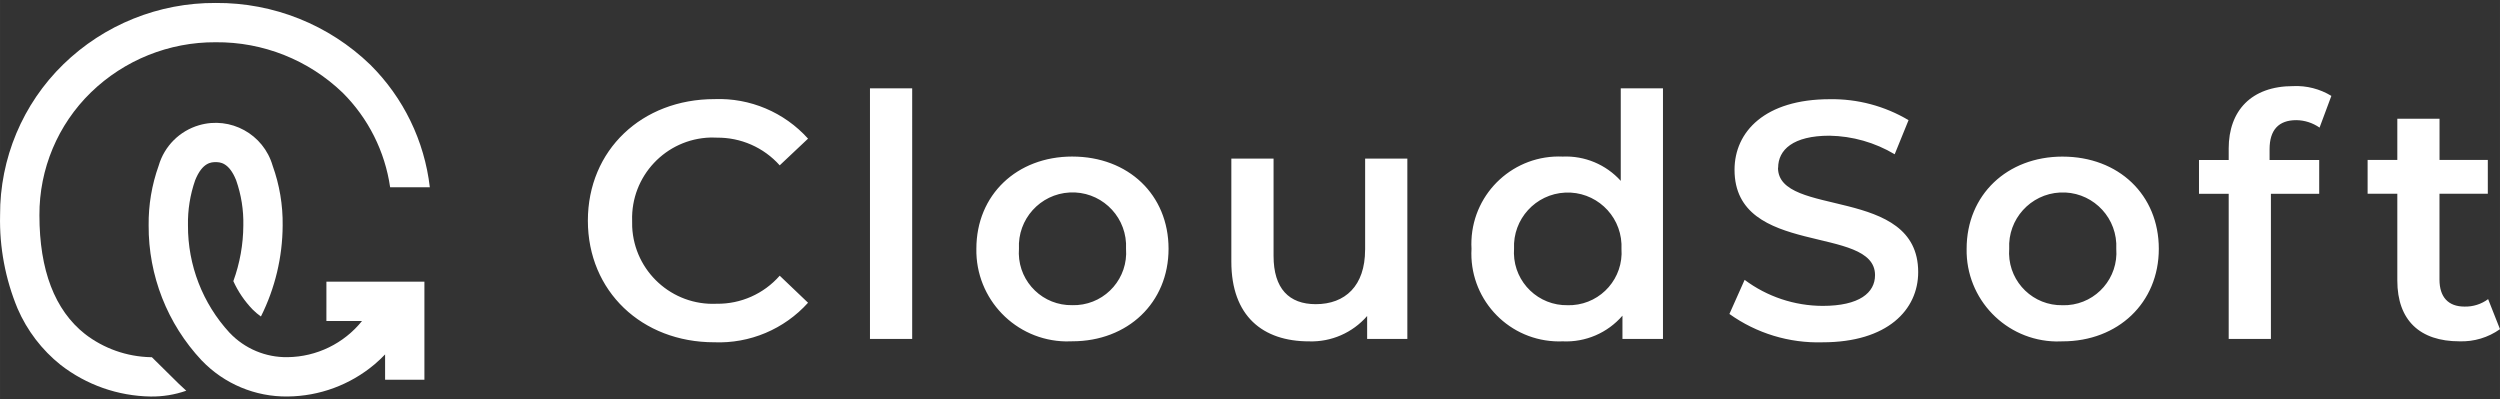
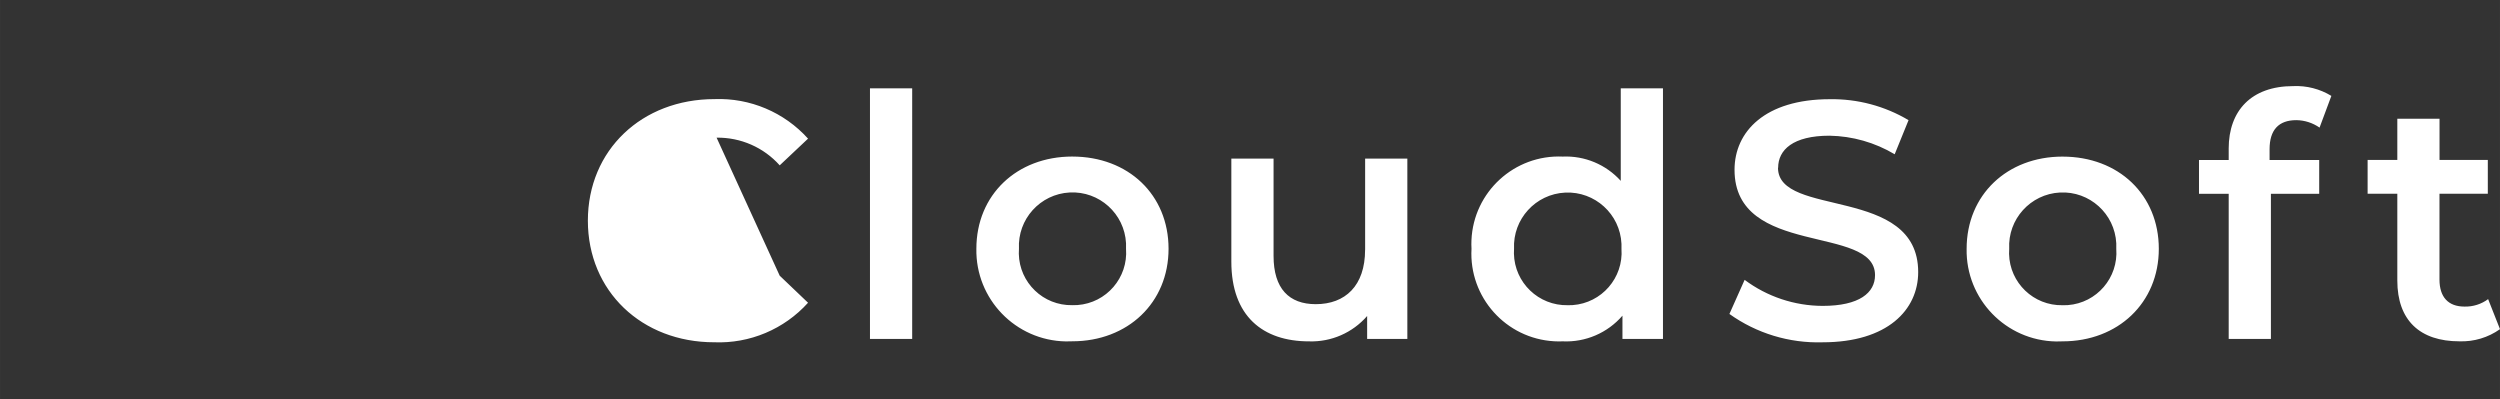
<svg xmlns="http://www.w3.org/2000/svg" width="68.439mm" height="10.936mm" version="1.1" viewBox="0 0 194 31">
  <rect x="0" y="0" width="194" height="31" fill="#333333" stroke="none" />
  <defs>
    <style>
      .cls-1 {
        fill: #fff;
      }
    </style>
  </defs>
  <g>
    <g id="_レイヤー_1" data-name="レイヤー_1">
      <g id="_レイヤー_1-2" data-name="_レイヤー_1">
        <g>
-           <path id="_パス_124393" class="cls-1" d="M16.738.23h0c-4.412-.026-8.658,1.683-11.822,4.759C1.757,8.065-.016,12.293.005,16.703c-.056,2.482.406,4.948,1.357,7.24.738,1.709,1.885,3.211,3.34,4.373,2,1.554,4.451,2.415,6.984,2.454.941.013,1.878-.139,2.767-.45-.193-.169-.382-.346-.571-.53l-2.099-2.072h-.1c-1.845-.042-3.629-.672-5.091-1.799-2.345-1.855-3.534-4.956-3.534-9.216-.018-3.589,1.425-7.031,3.998-9.533,2.593-2.515,6.07-3.912,9.682-3.891,3.667-.034,7.202,1.37,9.846,3.911,1.994,1.983,3.289,4.561,3.69,7.344h3.08c-.417-3.604-2.047-6.958-4.622-9.513C25.519,1.918,21.217.198,16.75.23M25.328,23.87v1.04h2.763c-1.409,1.75-3.525,2.779-5.771,2.806-1.697.029-3.329-.656-4.498-1.887l-.016-.016c-2.085-2.268-3.236-5.24-3.22-8.321-.024-1.192.165-2.379.558-3.505.562-1.405,1.281-1.405,1.59-1.405s1.028,0,1.59,1.405c.395,1.126.584,2.313.558,3.505-.008,1.475-.27,2.938-.775,4.325.367.809.87,1.549,1.486,2.189l.036.036c.191.19.398.363.619.518,1.098-2.195,1.675-4.613,1.686-7.068.021-1.58-.243-3.151-.779-4.638-.709-2.442-3.263-3.847-5.704-3.138-1.515.44-2.699,1.624-3.138,3.138-.534,1.487-.797,3.058-.779,4.638-.022,3.887,1.449,7.634,4.108,10.469l.02.02c1.738,1.81,4.149,2.819,6.658,2.787,2.465-.022,4.846-.901,6.735-2.486.289-.245.566-.505.828-.779v1.964h3.051v-7.609h-7.605s-0,2.012,0,2.012Z" />
-           <path id="_パス_124394" class="cls-1" d="M193.08,23.212c-.53.393-1.176.597-1.835.579-1.257,0-1.94-.735-1.94-2.099v-6.656h3.751v-2.626h-3.747v-3.198h-3.276v3.198h-2.305v2.623h2.305v6.735c0,3.092,1.755,4.719,4.823,4.719,1.123.038,2.228-.293,3.144-.944l-.92-2.331-0-0ZM160.056,12.152c-4.298,0-7.445,2.964-7.445,7.156-.069,3.902,3.038,7.12,6.939,7.19.169.003.338-0.0.506-.009,4.298,0,7.469-2.988,7.469-7.18s-3.12-7.156-7.469-7.156ZM160.056,23.685c-2.247.046-4.106-1.739-4.152-3.986-.003-.131.001-.262.011-.392-.118-2.294,1.646-4.25,3.941-4.368,2.294-.118,4.25,1.646,4.368,3.941.007.142.007.285,0,.428.168,2.245-1.516,4.201-3.76,4.369-.136.01-.272.014-.408.01ZM55.607,10.683c1.867-.028,3.654.755,4.898,2.148l2.199-2.072c-1.845-2.049-4.505-3.173-7.26-3.068-5.634,0-9.826,3.955-9.826,9.433s4.192,9.437,9.802,9.437c2.763.111,5.433-1.014,7.284-3.068l-2.199-2.099c-1.234,1.409-3.025,2.205-4.898,2.177-3.457.16-6.39-2.513-6.55-5.971-.007-.159-.009-.319-.004-.478-.105-3.456,2.611-6.343,6.067-6.449.162-.005.325-.004.487.004,0,0,0.0.006 0.0.006ZM83.211,12.148c-4.298,0-7.445,2.964-7.445,7.156-.069,3.902,3.038,7.12,6.939,7.19.169.003.338-0.0.506-.009,4.298,0,7.469-2.988,7.469-7.18s-3.124-7.156-7.469-7.156ZM83.211,23.681c-2.247.045-4.106-1.74-4.151-3.988-.003-.13.001-.26.011-.389-.118-2.294,1.646-4.25,3.941-4.368,2.294-.118,4.25,1.646,4.368,3.941.007.142.007.285,0,.428.167,2.245-1.518,4.2-3.763,4.367-.135.01-.271.013-.406.01ZM67.509,26.303h3.276V6.856h-3.276v19.447ZM105.931,19.383c0,2.799-1.546,4.221-3.827,4.221-2.072,0-3.276-1.204-3.276-3.747v-7.547h-3.276v7.996c0,4.221,2.438,6.184,6.028,6.184,1.723.057,3.38-.666,4.51-1.968v1.781h3.12v-13.993h-3.276v7.076s-.002-.002-.002-.002ZM125.774,14.038c-1.146-1.271-2.8-1.963-4.51-1.887-3.745-.165-6.915,2.738-7.079,6.483-.01.224-.009.449.004.674-.208,3.755,2.668,6.968,6.423,7.176.217.012.435.014.653.005,1.77.083,3.48-.651,4.638-1.992v1.807h3.144V6.856h-3.276v7.18s.004.002.004.002ZM121.658,23.684c-2.259.047-4.13-1.746-4.177-4.005-.003-.124 0-.248.009-.372-.107-2.302,1.673-4.255,3.975-4.362s4.255,1.673,4.362,3.975c.006.129.006.258,0,.387.16,2.253-1.536,4.208-3.789,4.369-.127.009-.254.012-.381.009,0,0,.001-.001.001-.001ZM137.984,13.02c0-1.389,1.152-2.49,3.984-2.49,1.784.03,3.528.527,5.06,1.441l1.076-2.647c-1.846-1.097-3.961-1.66-6.108-1.626-5.032,0-7.396,2.518-7.396,5.477,0,6.815,10.903,4.221,10.903,8.176,0,1.361-1.204,2.386-4.064,2.386-2.183-.006-4.306-.714-6.056-2.02l-1.18,2.647c2.105,1.505,4.646,2.277,7.232,2.199,5.032,0,7.417-2.518,7.417-5.449,0-6.735-10.879-4.192-10.879-8.096,0,0,.011.002.011.002ZM172.948,11.525v.892h-2.305v2.623h2.305v11.263h3.276v-11.263h3.747v-2.623h-3.851v-.84c0-1.494.707-2.253,2.072-2.253.647.007,1.277.208,1.807.579l.916-2.462c-.89-.542-1.922-.807-2.964-.759-3.248,0-5.004,1.911-5.004,4.847v-.004h0Z" />
+           <path id="_パス_124394" class="cls-1" d="M193.08,23.212c-.53.393-1.176.597-1.835.579-1.257,0-1.94-.735-1.94-2.099v-6.656h3.751v-2.626h-3.747v-3.198h-3.276v3.198h-2.305v2.623h2.305v6.735c0,3.092,1.755,4.719,4.823,4.719,1.123.038,2.228-.293,3.144-.944l-.92-2.331-0-0ZM160.056,12.152c-4.298,0-7.445,2.964-7.445,7.156-.069,3.902,3.038,7.12,6.939,7.19.169.003.338-0.0.506-.009,4.298,0,7.469-2.988,7.469-7.18s-3.12-7.156-7.469-7.156ZM160.056,23.685c-2.247.046-4.106-1.739-4.152-3.986-.003-.131.001-.262.011-.392-.118-2.294,1.646-4.25,3.941-4.368,2.294-.118,4.25,1.646,4.368,3.941.007.142.007.285,0,.428.168,2.245-1.516,4.201-3.76,4.369-.136.01-.272.014-.408.01ZM55.607,10.683c1.867-.028,3.654.755,4.898,2.148l2.199-2.072c-1.845-2.049-4.505-3.173-7.26-3.068-5.634,0-9.826,3.955-9.826,9.433s4.192,9.437,9.802,9.437c2.763.111,5.433-1.014,7.284-3.068l-2.199-2.099ZM83.211,12.148c-4.298,0-7.445,2.964-7.445,7.156-.069,3.902,3.038,7.12,6.939,7.19.169.003.338-0.0.506-.009,4.298,0,7.469-2.988,7.469-7.18s-3.124-7.156-7.469-7.156ZM83.211,23.681c-2.247.045-4.106-1.74-4.151-3.988-.003-.13.001-.26.011-.389-.118-2.294,1.646-4.25,3.941-4.368,2.294-.118,4.25,1.646,4.368,3.941.007.142.007.285,0,.428.167,2.245-1.518,4.2-3.763,4.367-.135.01-.271.013-.406.01ZM67.509,26.303h3.276V6.856h-3.276v19.447ZM105.931,19.383c0,2.799-1.546,4.221-3.827,4.221-2.072,0-3.276-1.204-3.276-3.747v-7.547h-3.276v7.996c0,4.221,2.438,6.184,6.028,6.184,1.723.057,3.38-.666,4.51-1.968v1.781h3.12v-13.993h-3.276v7.076s-.002-.002-.002-.002ZM125.774,14.038c-1.146-1.271-2.8-1.963-4.51-1.887-3.745-.165-6.915,2.738-7.079,6.483-.01.224-.009.449.004.674-.208,3.755,2.668,6.968,6.423,7.176.217.012.435.014.653.005,1.77.083,3.48-.651,4.638-1.992v1.807h3.144V6.856h-3.276v7.18s.004.002.004.002ZM121.658,23.684c-2.259.047-4.13-1.746-4.177-4.005-.003-.124 0-.248.009-.372-.107-2.302,1.673-4.255,3.975-4.362s4.255,1.673,4.362,3.975c.006.129.006.258,0,.387.16,2.253-1.536,4.208-3.789,4.369-.127.009-.254.012-.381.009,0,0,.001-.001.001-.001ZM137.984,13.02c0-1.389,1.152-2.49,3.984-2.49,1.784.03,3.528.527,5.06,1.441l1.076-2.647c-1.846-1.097-3.961-1.66-6.108-1.626-5.032,0-7.396,2.518-7.396,5.477,0,6.815,10.903,4.221,10.903,8.176,0,1.361-1.204,2.386-4.064,2.386-2.183-.006-4.306-.714-6.056-2.02l-1.18,2.647c2.105,1.505,4.646,2.277,7.232,2.199,5.032,0,7.417-2.518,7.417-5.449,0-6.735-10.879-4.192-10.879-8.096,0,0,.011.002.011.002ZM172.948,11.525v.892h-2.305v2.623h2.305v11.263h3.276v-11.263h3.747v-2.623h-3.851v-.84c0-1.494.707-2.253,2.072-2.253.647.007,1.277.208,1.807.579l.916-2.462c-.89-.542-1.922-.807-2.964-.759-3.248,0-5.004,1.911-5.004,4.847v-.004h0Z" />
        </g>
      </g>
    </g>
  </g>
</svg>